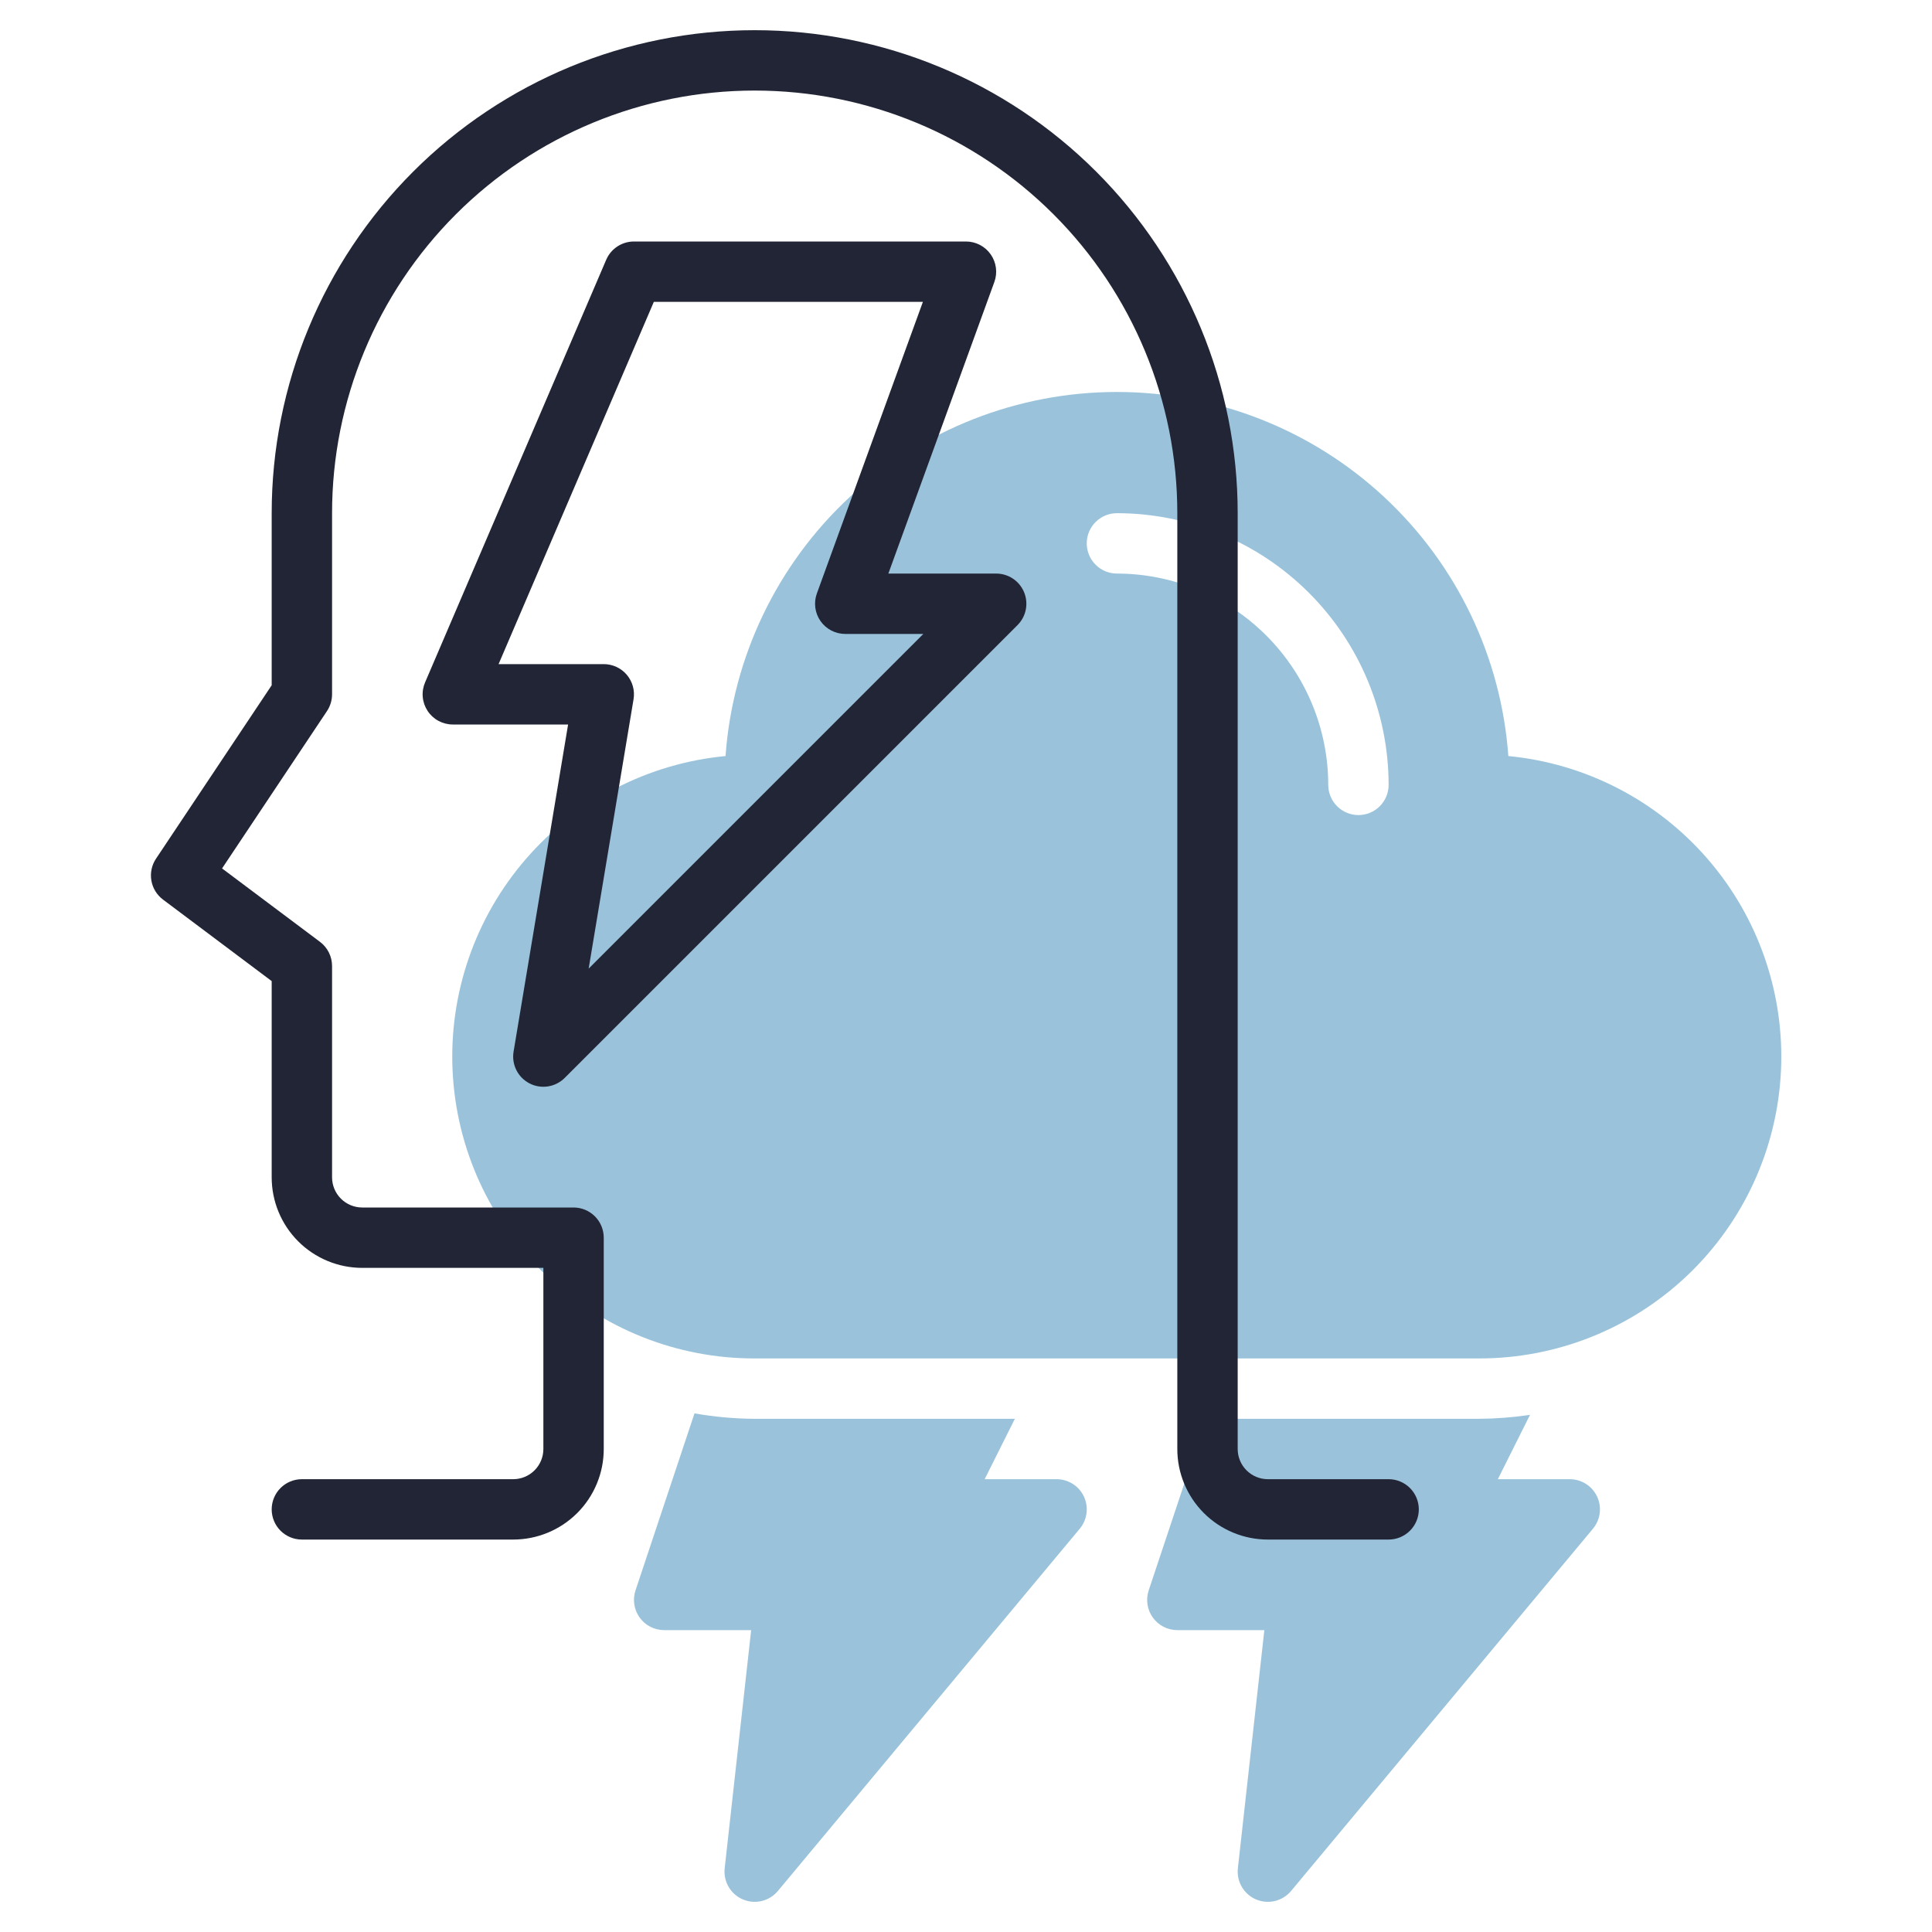
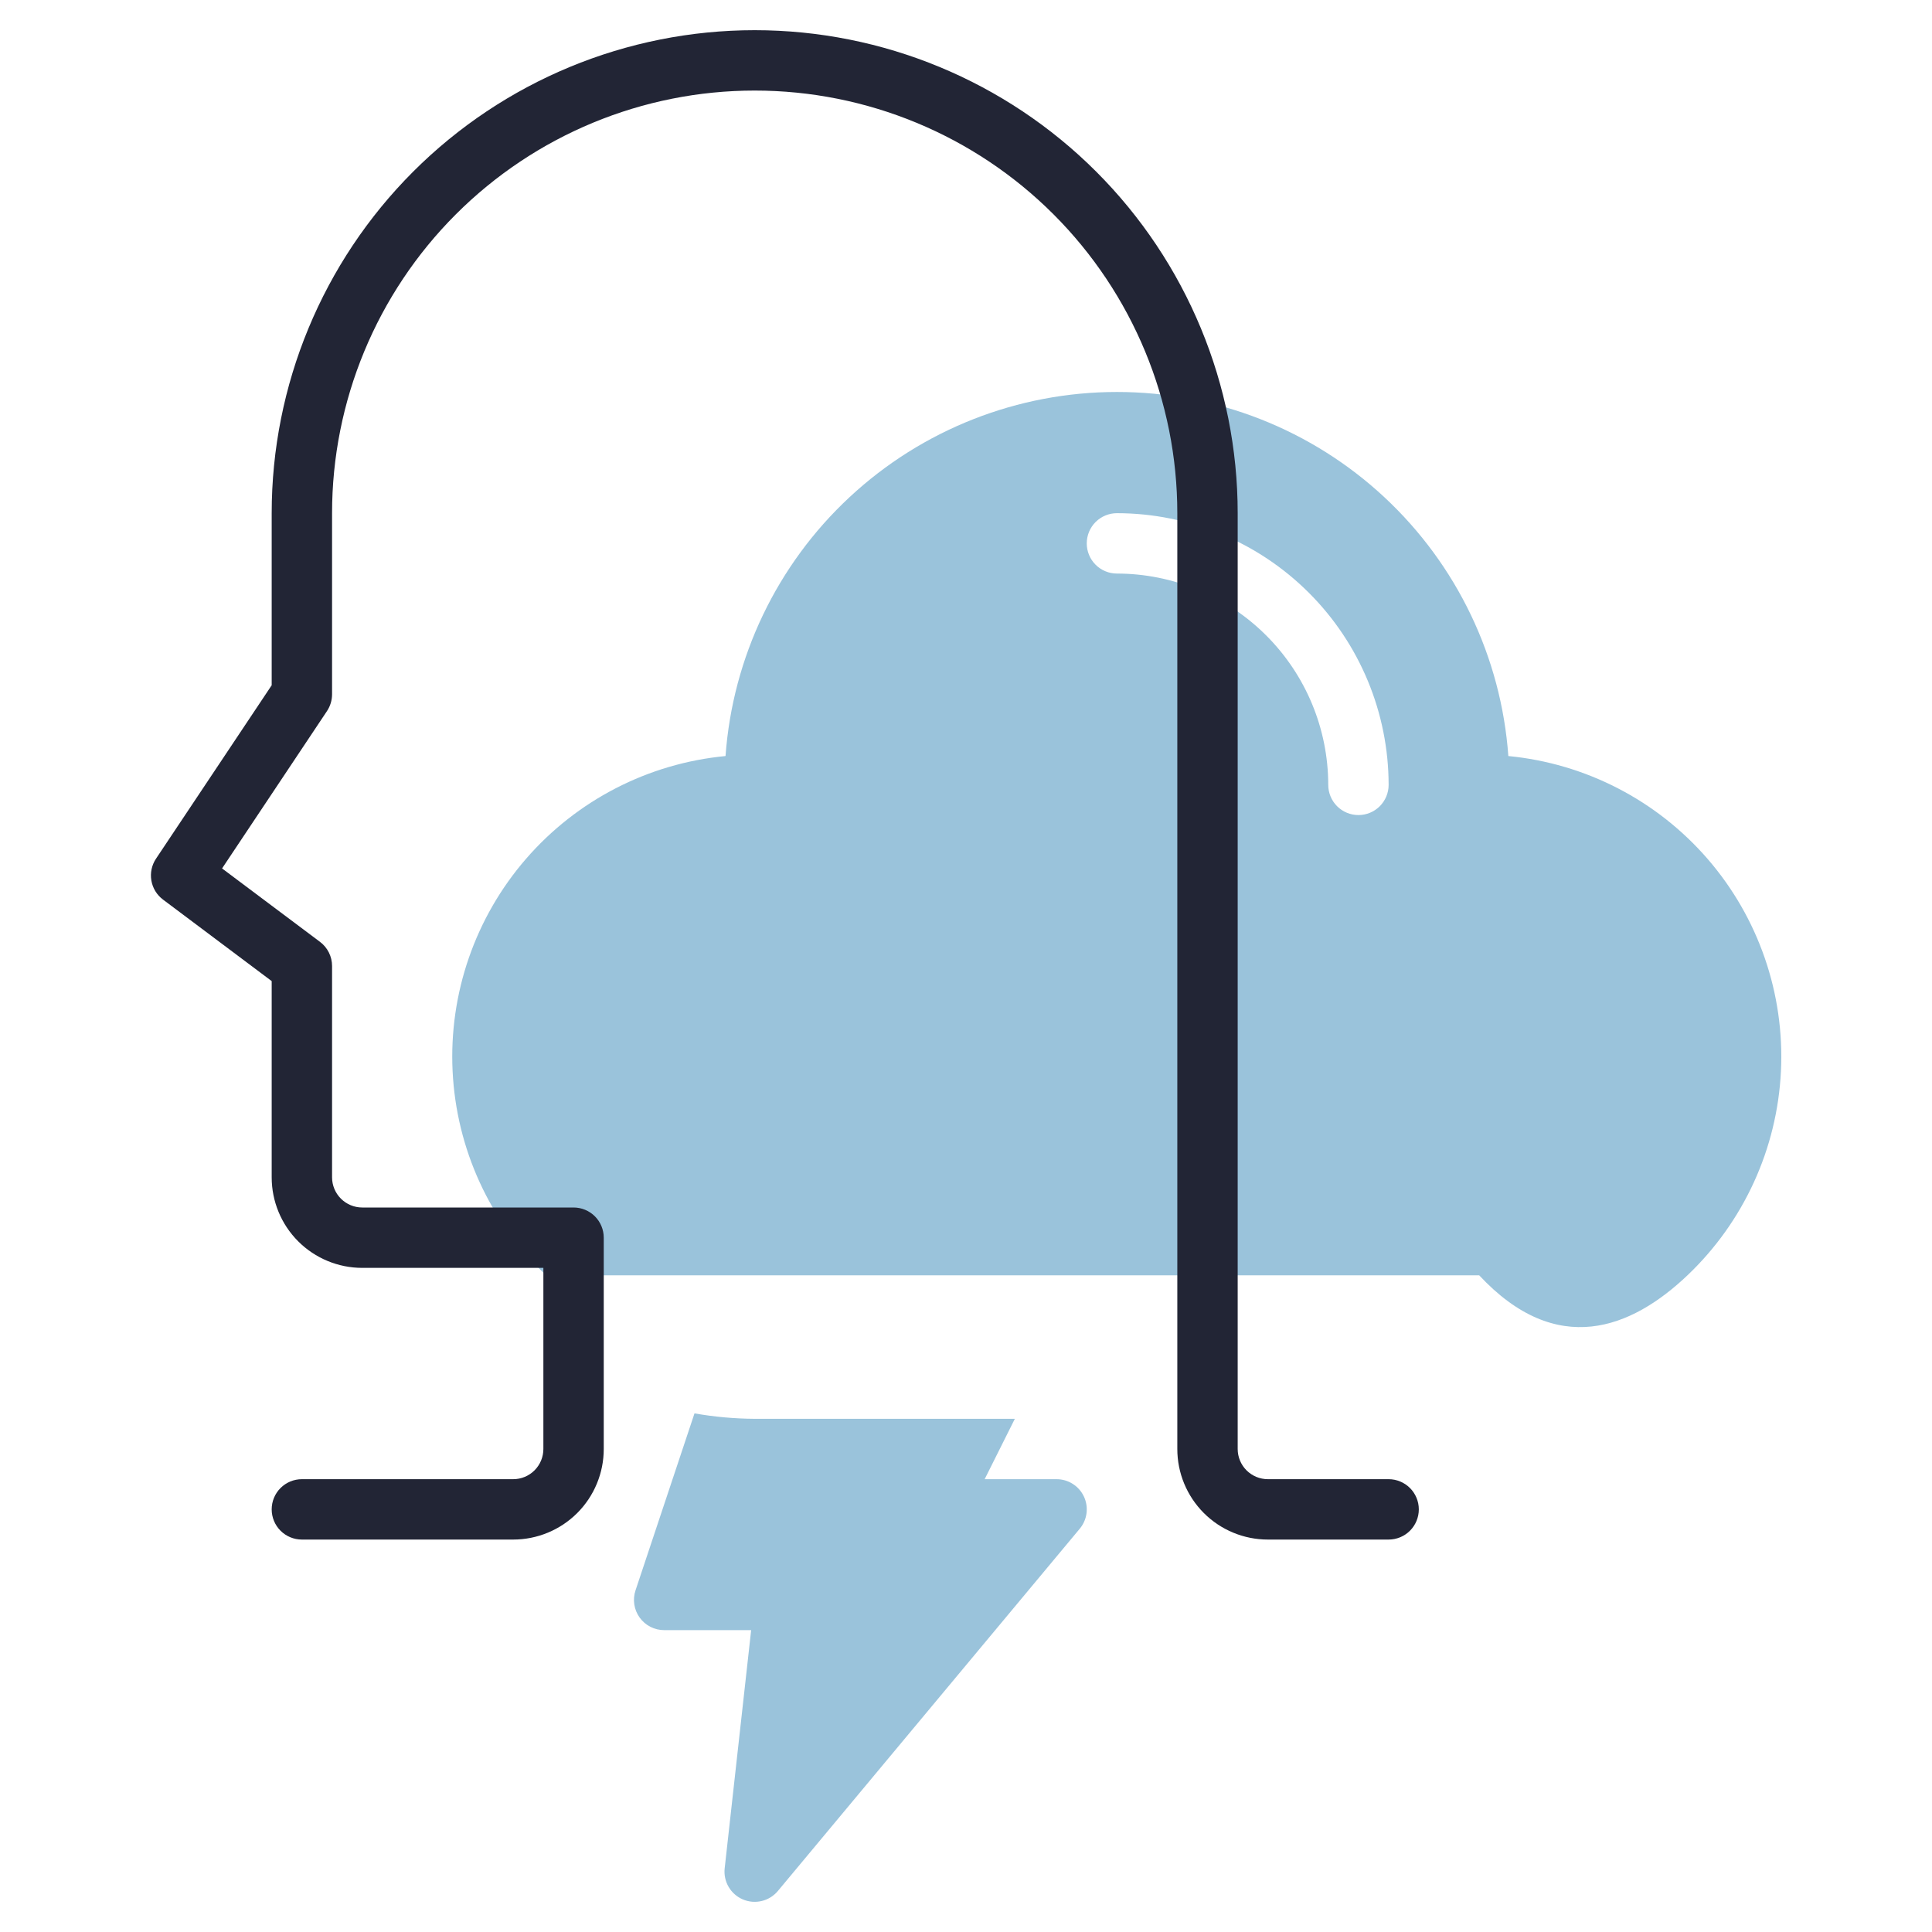
<svg xmlns="http://www.w3.org/2000/svg" width="512" height="512" viewBox="0 0 512 512" fill="none">
  <path d="M200 376C194.652 375.968 189.316 375.486 184.048 374.56L168.416 421.472C168.016 422.674 167.907 423.954 168.098 425.206C168.289 426.458 168.774 427.648 169.515 428.676C170.255 429.704 171.23 430.541 172.357 431.119C173.484 431.697 174.733 431.999 176 432H199.064L192.048 495.12C191.857 496.83 192.223 498.556 193.091 500.043C193.959 501.529 195.283 502.695 196.867 503.369C198.451 504.043 200.209 504.188 201.882 503.782C203.555 503.377 205.052 502.443 206.152 501.12L286.152 405.12C287.125 403.951 287.745 402.529 287.94 401.021C288.134 399.513 287.894 397.98 287.248 396.603C286.603 395.226 285.578 394.062 284.294 393.247C283.01 392.431 281.521 391.999 280 392H260.944L268.944 376H200Z" fill="#9AC3DB" />
-   <path d="M392 376H319.568L304.416 421.472C304.016 422.674 303.907 423.954 304.098 425.207C304.289 426.459 304.774 427.648 305.515 428.676C306.255 429.704 307.23 430.542 308.357 431.12C309.484 431.698 310.733 431.999 312 432H335.064L328.048 495.12C327.857 496.831 328.223 498.557 329.091 500.043C329.959 501.529 331.283 502.696 332.867 503.37C334.451 504.043 336.209 504.188 337.882 503.783C339.555 503.378 341.052 502.444 342.152 501.12L422.152 405.12C423.125 403.952 423.745 402.53 423.94 401.022C424.134 399.513 423.894 397.981 423.248 396.604C422.603 395.227 421.578 394.063 420.294 393.247C419.01 392.432 417.521 391.999 416 392H396.944L405.472 374.944C401.012 375.613 396.51 375.965 392 376Z" fill="#9AC3DB" />
-   <path d="M399.728 200.36C397.828 174.148 386.075 149.626 366.832 131.727C347.588 113.827 322.281 103.877 296 103.877C269.719 103.877 244.412 113.827 225.168 131.727C205.925 149.626 194.171 174.148 192.272 200.36C171.791 202.309 152.849 212.074 139.379 227.625C125.91 243.177 118.95 263.319 119.945 283.868C120.94 304.418 129.813 323.794 144.721 337.972C159.629 352.149 179.427 360.038 200 360H392C412.559 360.017 432.334 352.118 447.225 337.942C462.115 323.767 470.976 304.403 471.97 283.869C472.964 263.334 466.015 243.205 452.564 227.657C439.112 212.11 420.192 202.33 399.728 200.36ZM360 216C357.878 216 355.843 215.157 354.343 213.657C352.843 212.157 352 210.122 352 208C351.983 193.153 346.078 178.919 335.579 168.421C325.081 157.923 310.847 152.017 296 152C293.878 152 291.843 151.157 290.343 149.657C288.843 148.157 288 146.122 288 144C288 141.878 288.843 139.844 290.343 138.343C291.843 136.843 293.878 136 296 136C315.089 136.021 333.39 143.614 346.888 157.112C360.386 170.61 367.979 188.911 368 208C368 210.122 367.157 212.157 365.657 213.657C364.156 215.157 362.122 216 360 216Z" fill="#9AC3DB" />
+   <path d="M399.728 200.36C397.828 174.148 386.075 149.626 366.832 131.727C347.588 113.827 322.281 103.877 296 103.877C269.719 103.877 244.412 113.827 225.168 131.727C205.925 149.626 194.171 174.148 192.272 200.36C171.791 202.309 152.849 212.074 139.379 227.625C125.91 243.177 118.95 263.319 119.945 283.868C120.94 304.418 129.813 323.794 144.721 337.972H392C412.559 360.017 432.334 352.118 447.225 337.942C462.115 323.767 470.976 304.403 471.97 283.869C472.964 263.334 466.015 243.205 452.564 227.657C439.112 212.11 420.192 202.33 399.728 200.36ZM360 216C357.878 216 355.843 215.157 354.343 213.657C352.843 212.157 352 210.122 352 208C351.983 193.153 346.078 178.919 335.579 168.421C325.081 157.923 310.847 152.017 296 152C293.878 152 291.843 151.157 290.343 149.657C288.843 148.157 288 146.122 288 144C288 141.878 288.843 139.844 290.343 138.343C291.843 136.843 293.878 136 296 136C315.089 136.021 333.39 143.614 346.888 157.112C360.386 170.61 367.979 188.911 368 208C368 210.122 367.157 212.157 365.657 213.657C364.156 215.157 362.122 216 360 216Z" fill="#9AC3DB" />
  <path d="M368 392H336C333.878 392 331.844 391.157 330.343 389.657C328.843 388.157 328 386.122 328 384V136C328 102.052 314.514 69.495 290.51 45.49C266.505 21.486 233.948 8 200 8C166.052 8 133.495 21.486 109.49 45.49C85.486 69.495 72 102.052 72 136V181.6L41.344 227.56C40.209 229.262 39.769 231.333 40.114 233.35C40.459 235.366 41.564 237.173 43.2 238.4L72 260V312C72 318.365 74.529 324.47 79.029 328.971C83.53 333.471 89.635 336 96 336H144V384C144 386.122 143.157 388.157 141.657 389.657C140.157 391.157 138.122 392 136 392H80C77.878 392 75.844 392.843 74.343 394.343C72.843 395.843 72 397.878 72 400C72 402.122 72.843 404.157 74.343 405.657C75.844 407.157 77.878 408 80 408H136C142.365 408 148.47 405.471 152.971 400.971C157.472 396.47 160 390.365 160 384V328C160 325.878 159.157 323.843 157.657 322.343C156.157 320.843 154.122 320 152 320H96C93.878 320 91.844 319.157 90.343 317.657C88.843 316.157 88 314.122 88 312V256C88 254.758 87.711 253.533 87.156 252.422C86.6 251.311 85.794 250.345 84.8 249.6L58.848 230.144L86.656 188.44C87.53 187.124 87.998 185.58 88 184V136C88 106.296 99.8 77.808 120.804 56.804C141.808 35.8 170.296 24 200 24C229.704 24 258.192 35.8 279.196 56.804C300.2 77.808 312 106.296 312 136V384C312 390.365 314.529 396.47 319.03 400.971C323.53 405.471 329.635 408 336 408H368C370.122 408 372.157 407.157 373.657 405.657C375.157 404.157 376 402.122 376 400C376 397.878 375.157 395.843 373.657 394.343C372.157 392.843 370.122 392 368 392Z" fill="#222535" />
-   <path d="M149.656 285.656L269.656 165.656C270.775 164.537 271.536 163.112 271.845 161.56C272.153 160.009 271.995 158.4 271.39 156.939C270.784 155.477 269.759 154.228 268.444 153.349C267.128 152.47 265.582 152 264 152H235.424L263.512 74.736C263.952 73.528 264.094 72.232 263.926 70.957C263.759 69.682 263.286 68.467 262.549 67.414C261.812 66.36 260.832 65.5 259.692 64.906C258.552 64.312 257.286 64.001 256 64H168C166.435 64 164.904 64.46 163.597 65.321C162.29 66.183 161.265 67.409 160.648 68.848L112.648 180.848C112.127 182.065 111.915 183.392 112.033 184.711C112.15 186.029 112.593 187.298 113.322 188.403C114.05 189.509 115.042 190.416 116.208 191.043C117.373 191.671 118.676 192 120 192H150.552L136.104 278.68C135.823 280.353 136.081 282.072 136.841 283.589C137.601 285.105 138.824 286.341 140.332 287.118C141.841 287.894 143.557 288.171 145.233 287.908C146.909 287.645 148.458 286.857 149.656 285.656ZM132.128 176L173.272 80H244.576L216.48 157.264C216.04 158.473 215.898 159.77 216.066 161.045C216.234 162.32 216.707 163.536 217.445 164.59C218.183 165.643 219.164 166.503 220.305 167.097C221.446 167.691 222.714 168 224 168H244.688L156 256.688L167.896 185.32C168.088 184.173 168.028 182.998 167.719 181.877C167.41 180.756 166.861 179.716 166.11 178.829C165.358 177.942 164.422 177.229 163.367 176.74C162.312 176.252 161.163 175.999 160 176H132.128Z" fill="#222535" />
</svg>